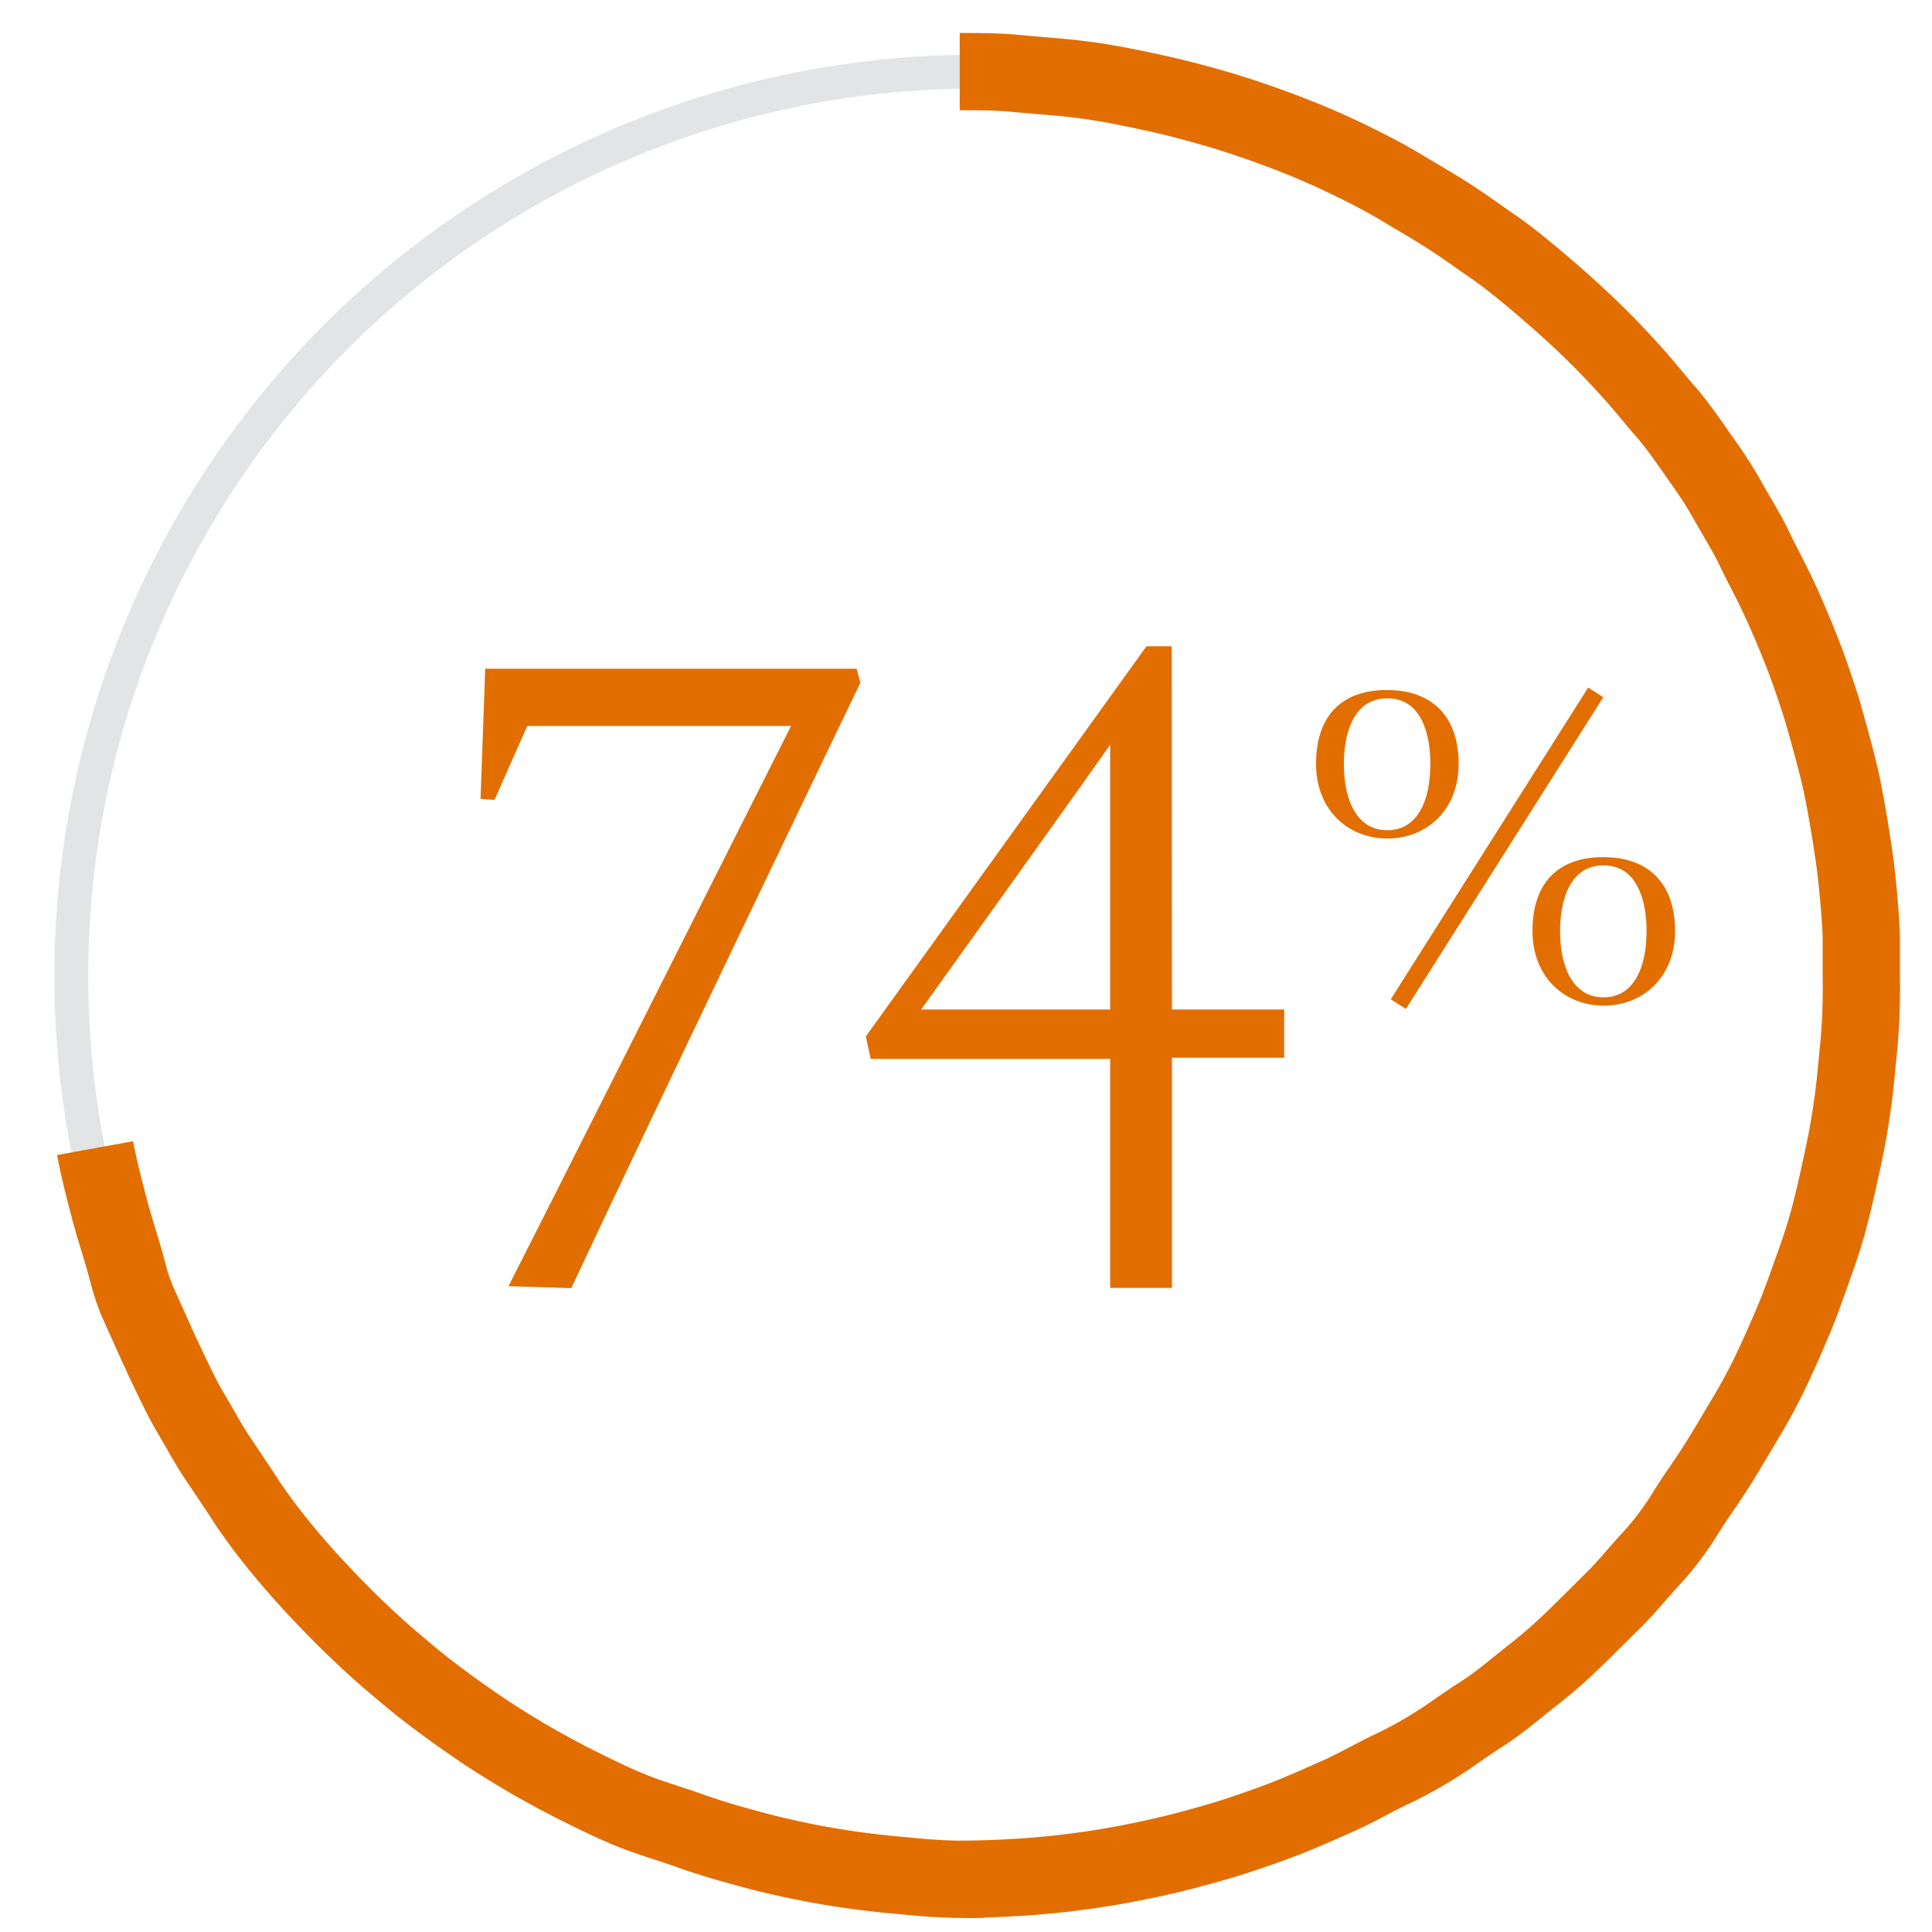
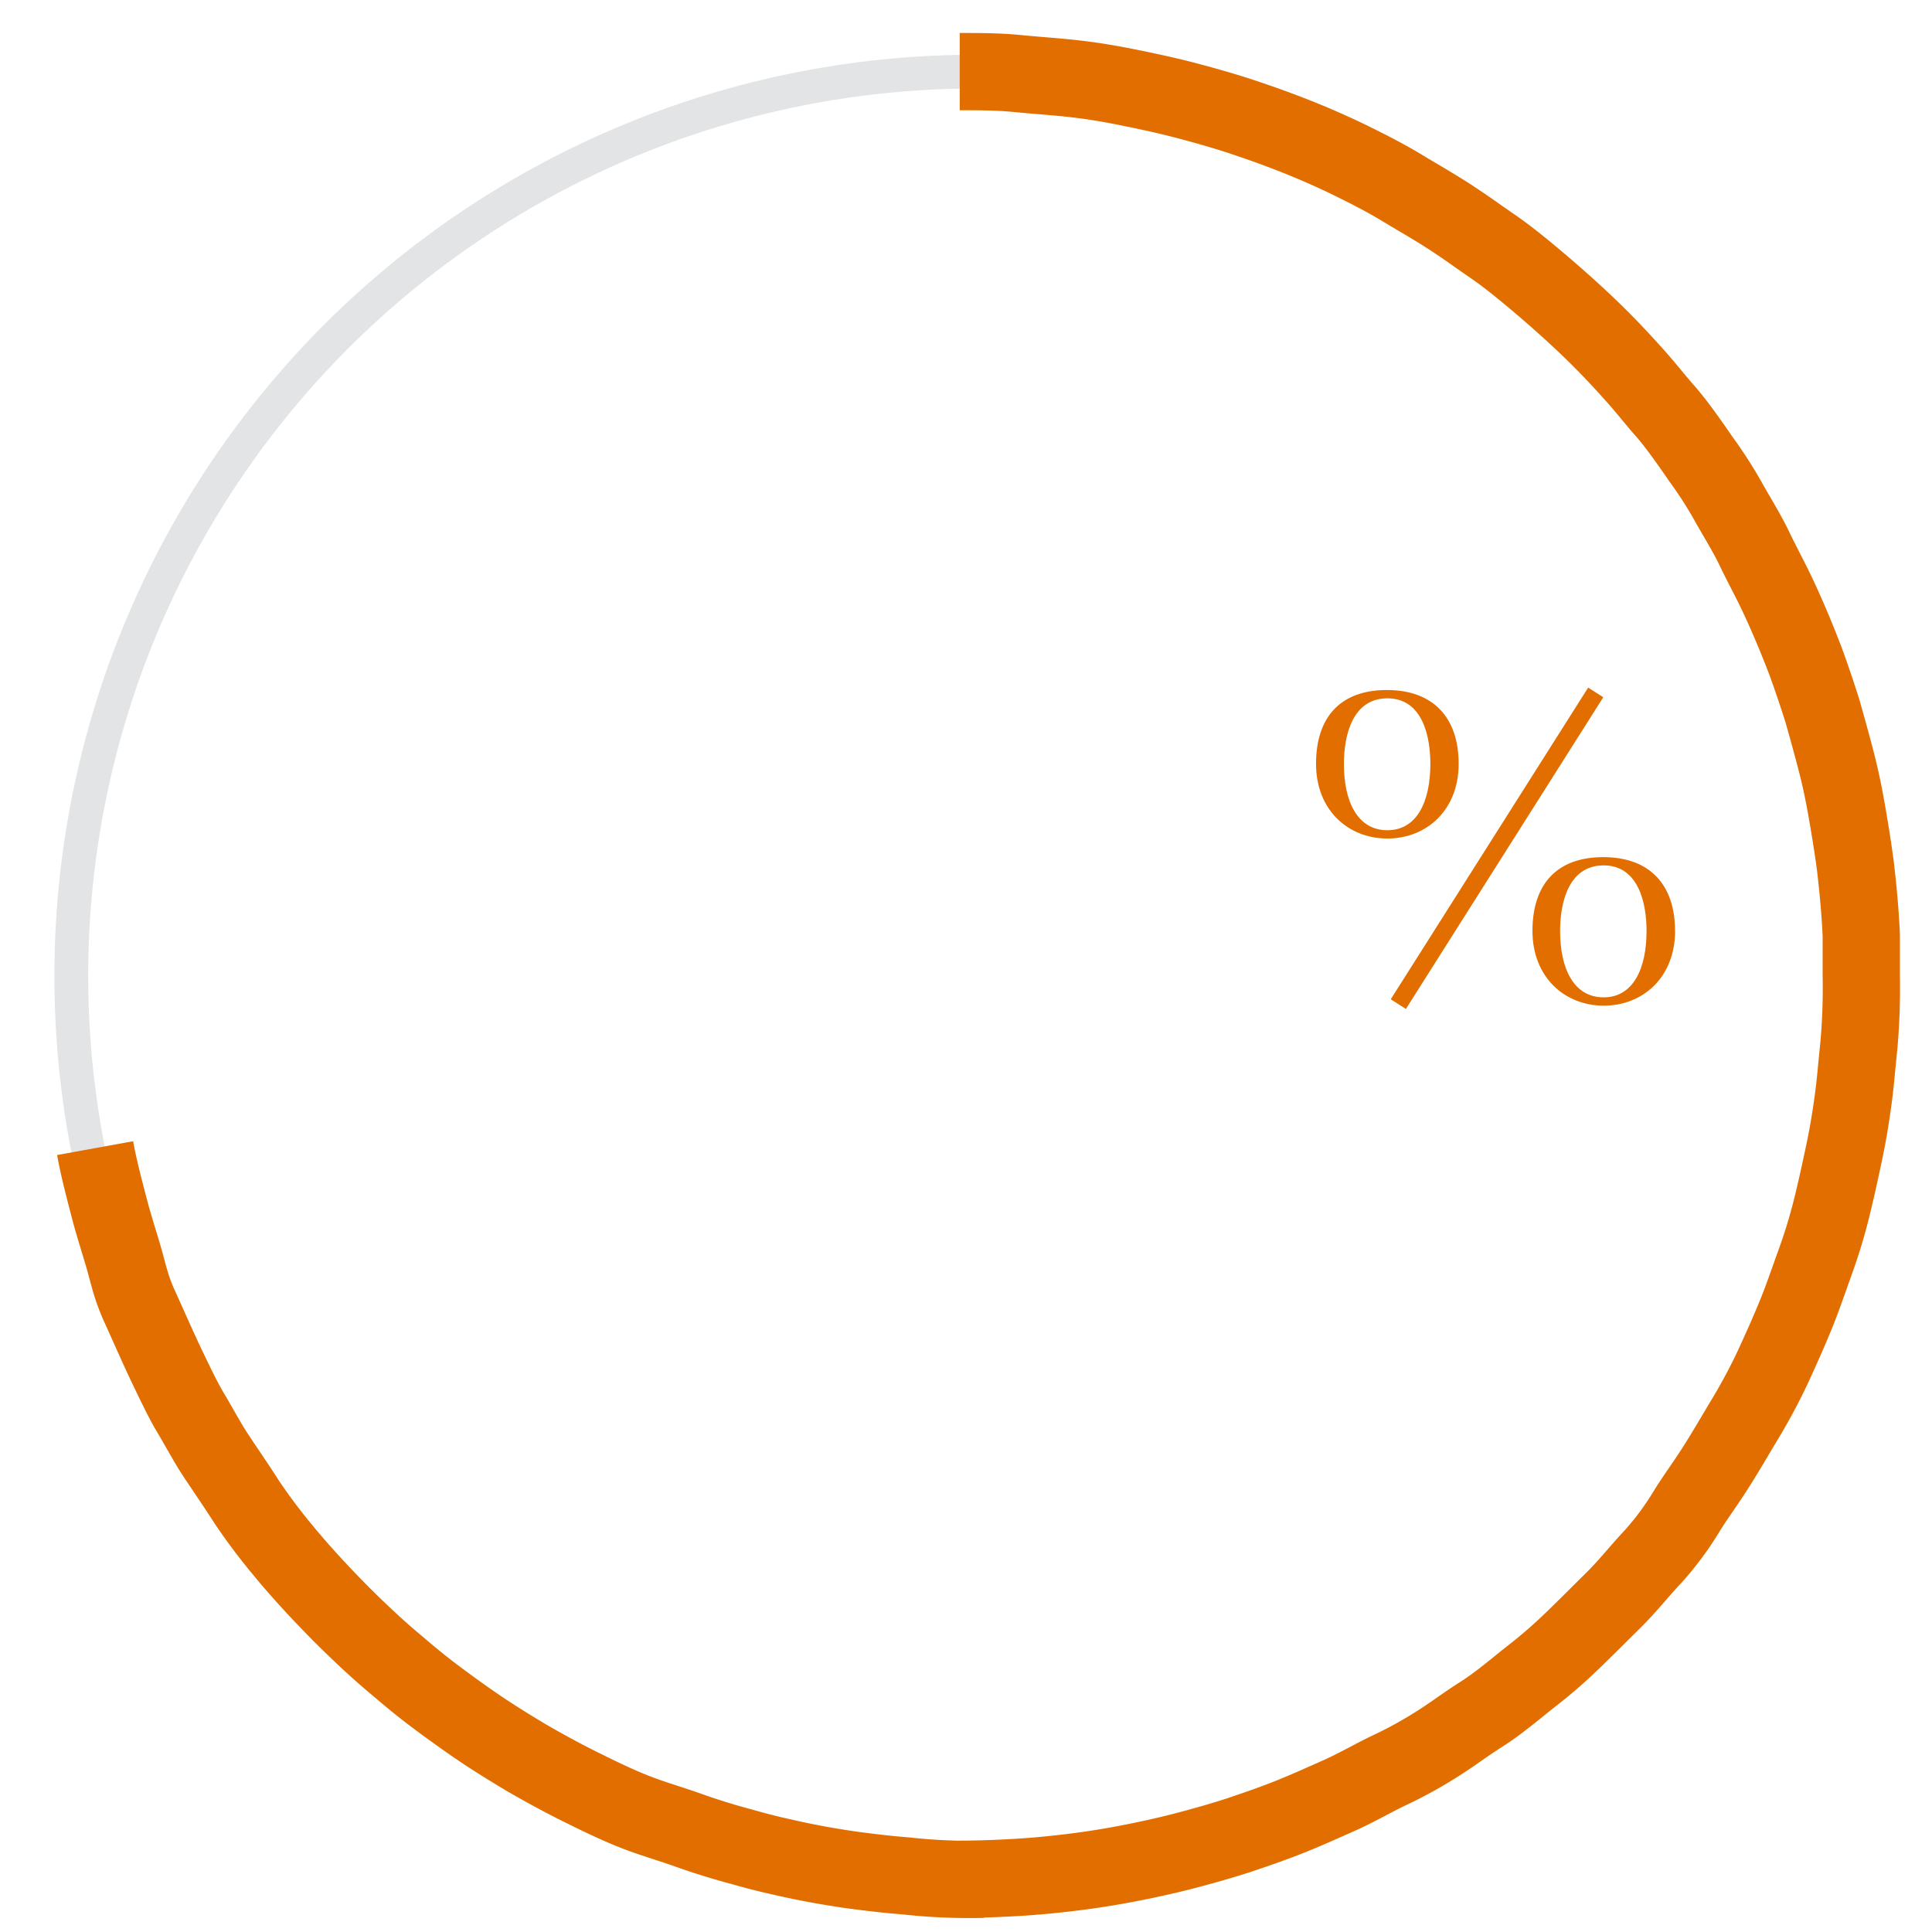
<svg xmlns="http://www.w3.org/2000/svg" id="Layer_1" data-name="Layer 1" viewBox="0 0 400 400">
  <defs>
    <style>.cls-1{fill:#e26e00;}.cls-2,.cls-3,.cls-4{fill:none;}.cls-2{stroke:#e2e4e5;stroke-width:7px;}.cls-2,.cls-3{stroke-miterlimit:10;}.cls-3{stroke:#e26e00;stroke-width:16px;}</style>
  </defs>
-   <path class="cls-1" d="M100.46,138.45h76.9l.77,2.91s-44,91.43-59.85,125.33l-13-.39c3.49-6.78,58.5-116,58.5-116H109.17l-6.78,15.3-2.9-.19Z" />
-   <path class="cls-1" d="M242.64,209h23.24V219H242.64v47.65H229.85V219.23H180.26l-1-4.65,58.11-80.78h5.23Zm-51.92,0h39.13V154.14C230.05,154.14,190.72,209,190.72,209Z" />
  <path class="cls-1" d="M302,158.14c0,9.61-6.67,15.47-14.76,15.47s-14.77-5.86-14.77-15.47,5-15.28,14.66-15.28S302,148.63,302,158.14Zm-14.76,13.75c6.17,0,8.9-6,8.9-13.75,0-5.67-1.62-13.56-8.9-13.56s-9,7.79-9,13.56C278.22,165.82,281,171.89,287.23,171.89Zm41.57-29.53,3.13,2-40.86,64.53-3.14-2Zm18,50.37c0,9.61-6.67,15.48-14.76,15.48s-14.77-5.87-14.77-15.48,5-15.27,14.66-15.27S346.8,183.22,346.8,192.73ZM332,206.49c6.17,0,8.9-6,8.9-13.76,0-5.66-1.62-13.56-8.9-13.56s-9,7.79-9,13.56C323,200.42,325.76,206.49,332,206.49Z" />
  <g id="Outr_circle" data-name="Outr circle">
    <circle class="cls-2" cx="202.01" cy="202.08" r="187.25" />
  </g>
  <g id="dial">
    <path class="cls-3" d="M198.7,14.83c4,0,8,0,11.9.39s8.31.66,12.44,1.15,7.49,1.11,11,1.82,7.38,1.54,11,2.48,8.37,2.26,12.45,3.63,7.32,2.54,11,4,7.88,3.3,11.68,5.18,6.88,3.47,10.24,5.5,6.83,4,10.14,6.17,5.5,3.8,8.48,5.84,6.61,5,9.8,7.71,7.1,6.17,10.46,9.42,5.84,5.89,8.65,9,4.63,5.51,6.83,8,5.07,6.55,7.43,10a87.31,87.31,0,0,1,5.51,8.54c1.65,3,3.91,6.55,5.51,9.91s3.52,6.83,5.12,10.3c2,4.3,3.8,8.65,5.51,13.11q1.82,5,3.47,10.24c1,3.53,2,7.11,2.92,10.69s1.54,6.72,2.14,10.13,1.27,7.55,1.77,11.35c.55,4.73,1,9.52,1.21,14.37v8.54a133.35,133.35,0,0,1-.5,14.15c-.49,4.68-.71,7.87-1.26,11.79s-1.05,6.88-1.77,10.29-1.76,8.26-2.8,12.34-2.15,7.49-3.42,11-2.48,7.11-3.91,10.58-3,7-4.63,10.52-3.8,7.54-5.89,11-4.24,7.22-6.5,10.69-3.8,5.5-5.5,8.26a61.64,61.64,0,0,1-6.94,9.36c-2.76,2.92-5.24,6.11-8.26,9.09s-5.51,5.5-8.54,8.42a102.06,102.06,0,0,1-8.54,7.38c-3,2.37-6.66,5.51-10.13,7.71s-5.78,4-8.76,5.9a88.93,88.93,0,0,1-9.86,5.5c-3.35,1.55-7.27,3.86-11,5.51s-7.49,3.36-11.35,4.85c-3,1.15-6.16,2.26-9.3,3.3s-7.6,2.31-11.46,3.31-8.09,1.92-12.17,2.69-7.43,1.27-11,1.71-7.55.83-11.35,1.05-7.82.38-11.78.38h4.79a119.86,119.86,0,0,1-16.14-.71c-3.69-.28-7.27-.72-11-1.21-5-.72-9.81-1.6-14.54-2.7-2.81-.61-5.51-1.32-8.26-2.1-3.75-1-7.44-2.14-11-3.41s-6.83-2.2-10.35-3.52-7.22-3.09-10.69-4.8c-4.29-2.09-8.48-4.35-12.55-6.71-3.14-1.88-6.28-3.8-9.31-5.84s-6.72-4.68-10-7.16-5.51-4.41-8.32-6.78-5.17-4.57-7.65-6.94-4.68-4.62-6.94-7-5.51-5.95-8-9A122,122,0,0,1,51.1,311c-2.2-3.47-4.79-7.16-7-10.57-1.65-2.65-3.19-5.51-4.74-8.1S36,285.9,34.42,282.6s-3.64-8-5.51-12.12-2.31-6.72-3.3-10.13-2.1-6.78-3-10.25-2.15-8.15-2.92-12.39" />
  </g>
  <rect class="cls-4" x="2.03" y="10.5" width="424" height="424" />
</svg>